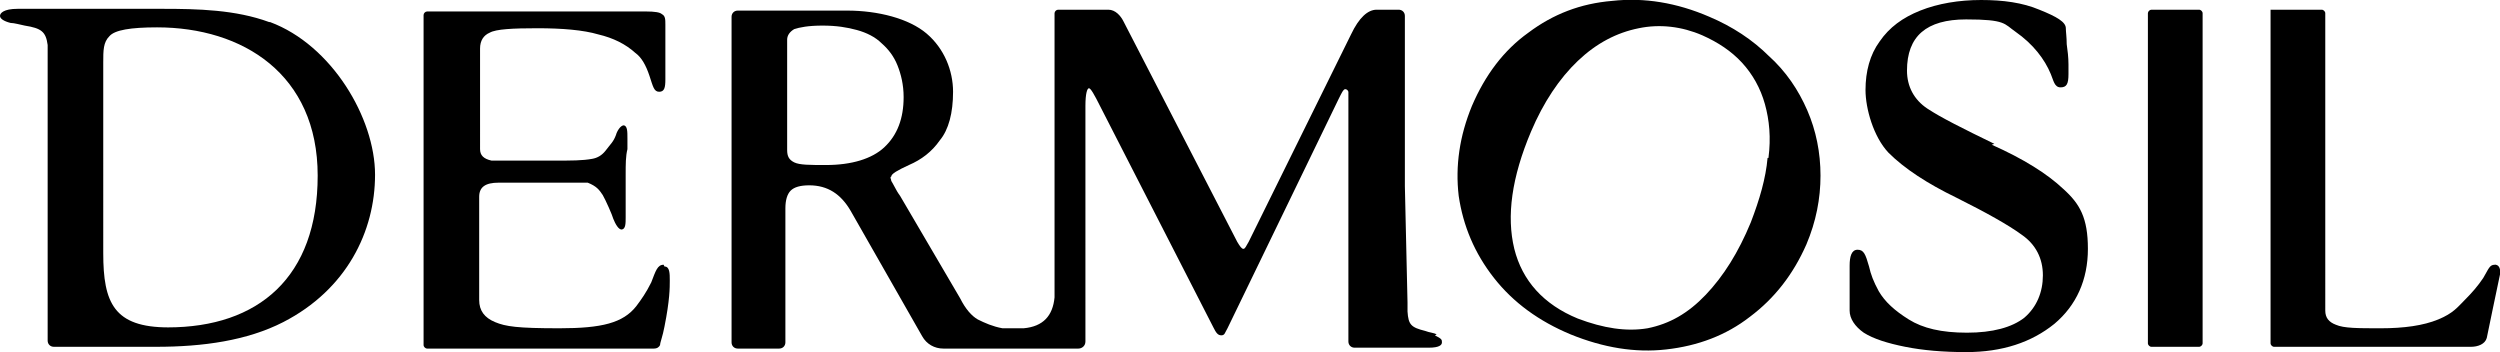
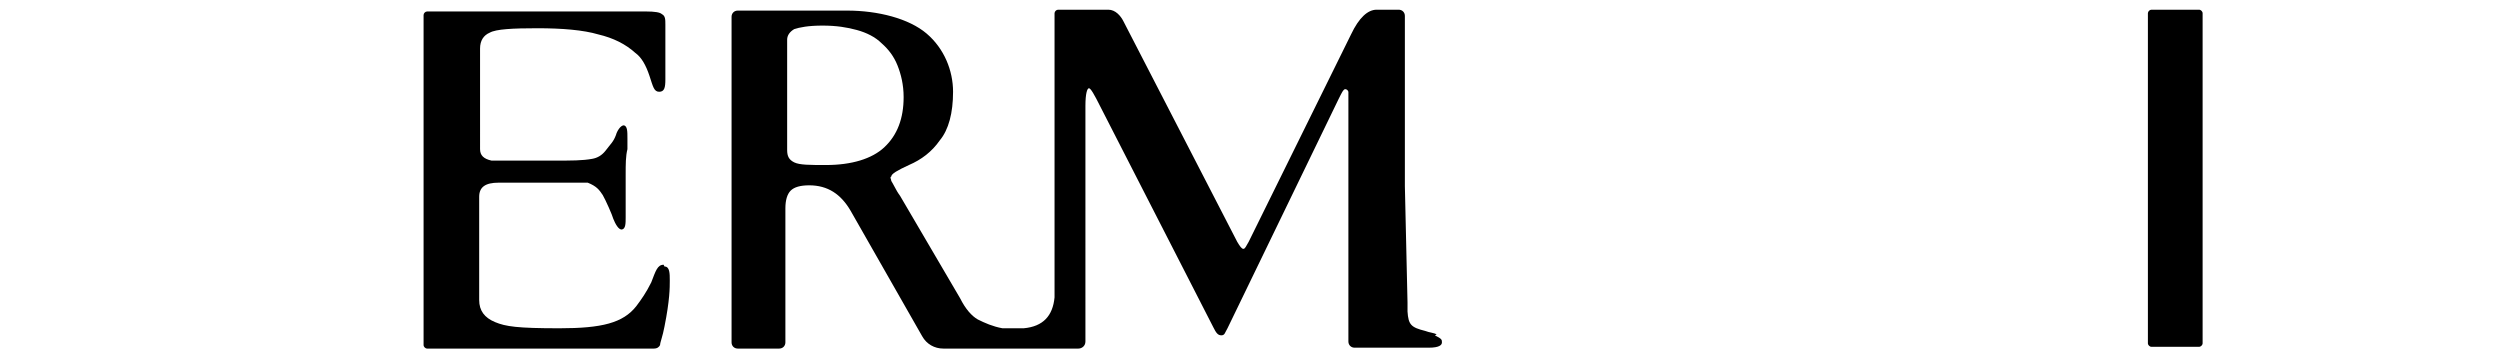
<svg xmlns="http://www.w3.org/2000/svg" id="Lager_1" viewBox="0 0 283.3 39.9">
  <g id="Layer_1">
-     <path d="M19.1,37.1c-6.2,0-7.4-2.8-7.4-8.4V7.1c0-1.4,0-2.3.7-3,.6-.7,2.4-1,5.4-1,9.7,0,18.2,5.3,18.2,16.8s-6.7,17.2-17,17.2M30.5,2.5c-3.8-1.4-8.1-1.5-12.1-1.5H2C.4,1,0,1.5,0,1.8s.4.6,1.2.8c.4,0,1.1.2,1.6.3,1.9.3,2.4.7,2.6,2.2v1.3h0v-.3,28.6h0v3.9c0,.4.3.7.7.7h11.6c5.3,0,10.3-.7,14.4-2.8,7.2-3.7,10.4-10.3,10.4-16.7s-4.9-14.7-11.9-17.3" />
-     <path d="M200.3,17.9c-.2,2.3-.9,4.7-1.9,7.3-1.4,3.4-3.1,6.1-5.1,8.2-2,2.1-4.1,3.3-6.6,3.8-2.4.4-5,0-7.9-1.1-3.9-1.6-6.3-4.3-7.2-7.9-.9-3.7-.3-8.1,1.9-13.3,1.4-3.3,3.2-6,5.3-8s4.4-3.2,6.9-3.7c2.4-.5,4.9-.2,7.2.8,1.8.8,3.3,1.8,4.5,3.1s2.1,2.9,2.6,4.7.7,3.8.4,6.1M200.5,6.4c-1.9-1.9-4.2-3.4-6.8-4.5-3.7-1.6-7.4-2.2-11-1.8-3.6.3-6.7,1.5-9.5,3.6-2.8,2-4.9,4.8-6.4,8.3-1.4,3.4-1.9,6.8-1.5,10.2.5,3.4,1.8,6.5,4,9.3s5.1,4.9,8.7,6.4c3.7,1.5,7.3,2.1,10.8,1.7,3.6-.4,6.8-1.6,9.5-3.7,2.8-2.1,4.9-4.8,6.4-8.2,1.1-2.6,1.6-5.2,1.6-7.8s-.5-5.1-1.5-7.4c-1-2.3-2.4-4.4-4.4-6.2" />
-     <path d="M226,16.3c-3.5-1.7-6.1-3-7.6-4s-2.3-2.5-2.3-4.3c0-3.9,2.2-5.8,6.7-5.8s4.3.5,5.6,1.4c2,1.4,3.3,3.1,4,4.8.3.7.4,1.5,1.1,1.5s.9-.4.9-1.5v-1.1c0-.8-.1-1.6-.2-2.3,0-.8-.1-1.4-.1-1.8,0-.7-1-1.3-3-2.1C229.2.3,227,0,224.5,0s-4.9.4-6.9,1.2c-2,.8-3.5,1.9-4.6,3.5-1.1,1.5-1.6,3.4-1.6,5.5s.9,5.3,2.6,7.1c1.8,1.8,4.4,3.5,7.7,5.1,3.4,1.7,5.9,3.1,7.4,4.2,1.6,1.1,2.4,2.7,2.4,4.6s-.7,3.6-2.1,4.8c-1.4,1.1-3.6,1.7-6.5,1.7s-5-.5-6.6-1.5-2.7-2-3.4-3.2c-.6-1.1-.9-1.9-1.1-2.8-.4-1.4-.6-1.9-1.3-1.9s-.9.8-.9,1.8v5.1c0,.9.6,1.8,1.6,2.5,1.1.7,2.7,1.2,4.7,1.6s4.3.6,6.9.6c4.1,0,7.4-1.1,10-3.2,2.5-2.1,3.8-5,3.8-8.5s-.9-5.1-2.8-6.8c-1.8-1.7-4.5-3.4-8.1-5" />
-     <path d="M282.7,30c-.6,0-.7.5-1.3,1.5-.6.9-1.3,1.7-2.1,2.5-.8.8-1.3,1.5-3,2.2s-3.9,1-6.5,1-4.2,0-5.1-.4c-.8-.3-1.2-.8-1.2-1.6V1.5c0-.2-.2-.4-.4-.4h-5.8v37.8c0,.2.2.4.4.4h22.3c.8,0,1.6-.3,1.8-1,0,0,1.3-6.3,1.5-7.2.1-.6-.1-1.2-.7-1.1" />
    <path d="M249.6,7.3V1.5c0-.2-.2-.4-.4-.4h-5.4c-.2,0-.4.2-.4.4v37.4c0,.2.2.4.4.4h5.4c.2,0,.4-.2.4-.4V7.3h0Z" />
    <path d="M75.2,30c-.7,0-.9.7-1.4,2-.6,1.2-1.1,1.9-1.7,2.7-1.5,1.9-3.9,2.5-8.7,2.5s-6.1-.2-7.3-.7-1.8-1.3-1.8-2.5v-11.7c0-1.1.7-1.6,2.2-1.6h10.1c1,.4,1.3.8,1.7,1.4.3.5,1.1,2.3,1.2,2.7.2.5.6,1.3,1,1.2s.4-.7.4-1.4v-4.8c0-1.2,0-2.1.2-2.9v-1.2c0-.8,0-1.4-.4-1.5-.4,0-.8.7-.9,1.1-.3.8-.6,1-1.2,1.8-.4.5-.9.8-1.5.9-1.1.2-2.3.2-4.3.2h-7.1c-.9-.2-1.3-.6-1.3-1.3V5.5c0-.9.4-1.5,1.1-1.8.7-.4,2.6-.5,5.4-.5s5.2.2,6.9.7c1.7.4,3.1,1.1,4.2,2.1.7.5,1.2,1.4,1.6,2.6.4,1.2.5,1.8,1.1,1.8s.7-.5.7-1.4V2.8c0-.6,0-1-.4-1.2-.2-.2-.8-.3-1.8-.3h-24.8c-.2,0-.4.2-.4.4v37.4c0,.2.2.4.4.4h25.7c.4,0,.6-.2.7-.4,0-.3.3-1,.5-2.1.6-3,.6-4.4.6-5.2s0-1.6-.6-1.6" />
    <path d="M93.6,18.7c-1.8,0-3,0-3.6-.3s-.8-.7-.8-1.4V4.5c0-.5.3-.9.8-1.2.6-.2,1.6-.4,3.2-.4s2.8.2,3.9.5,2.1.8,2.8,1.5c.8.7,1.4,1.5,1.8,2.5s.7,2.2.7,3.6c0,2.4-.7,4.3-2.2,5.7-1.4,1.3-3.7,2-6.6,2M162.8,37.9c-.3-.2-.8-.2-1.3-.4-1.6-.4-1.9-.7-2-2.2v-1l-.3-13.2V1.8c0-.4-.3-.7-.7-.7h-2.5c-1,0-2,.9-2.9,2.8l-11.6,23.5c-.3.5-.4.8-.6.8s-.4-.3-.7-.8l-12.9-25c-.3-.6-.9-1.3-1.7-1.3h-5.7c-.2,0-.4.2-.4.4v12c0,0,0,20.2,0,20.2-.2,2.1-1.3,3.3-3.5,3.5h-2.4c-1.1-.2-2-.6-2.8-1-.7-.4-1.4-1.2-2-2.4l-6.8-11.6s-.3-.4-.5-.8-.4-.7-.5-.9c0-.2-.2-.4,0-.5,0-.3.7-.7,2-1.3,1.4-.6,2.6-1.5,3.5-2.8,1-1.2,1.5-3.1,1.5-5.5s-1-4.9-3-6.6c-2-1.7-5.5-2.6-9-2.6h-12.4c-.4,0-.7.3-.7.7v36.9c0,.4.3.7.7.7h4.7c.4,0,.7-.3.7-.7v-15.2c0-.9.2-1.6.6-2s1.1-.6,2.1-.6c2.1,0,3.6,1,4.7,2.9l8.1,14.2c.5.9,1.4,1.4,2.4,1.4h15.3c.4,0,.8-.3.8-.8v-3.9h0V12c0-1.4.2-2,.4-2s.6.7,1.3,2.1l12.8,25c.3.6.5.9.9.9s.4-.3.7-.8l12.6-26c.4-.8.5-1,.7-1.1q.3,0,.4.3v28.3c0,.4.3.7.7.7h8.4c1.2,0,1.5-.3,1.5-.6s0-.4-.8-.8" />
  </g>
</svg>